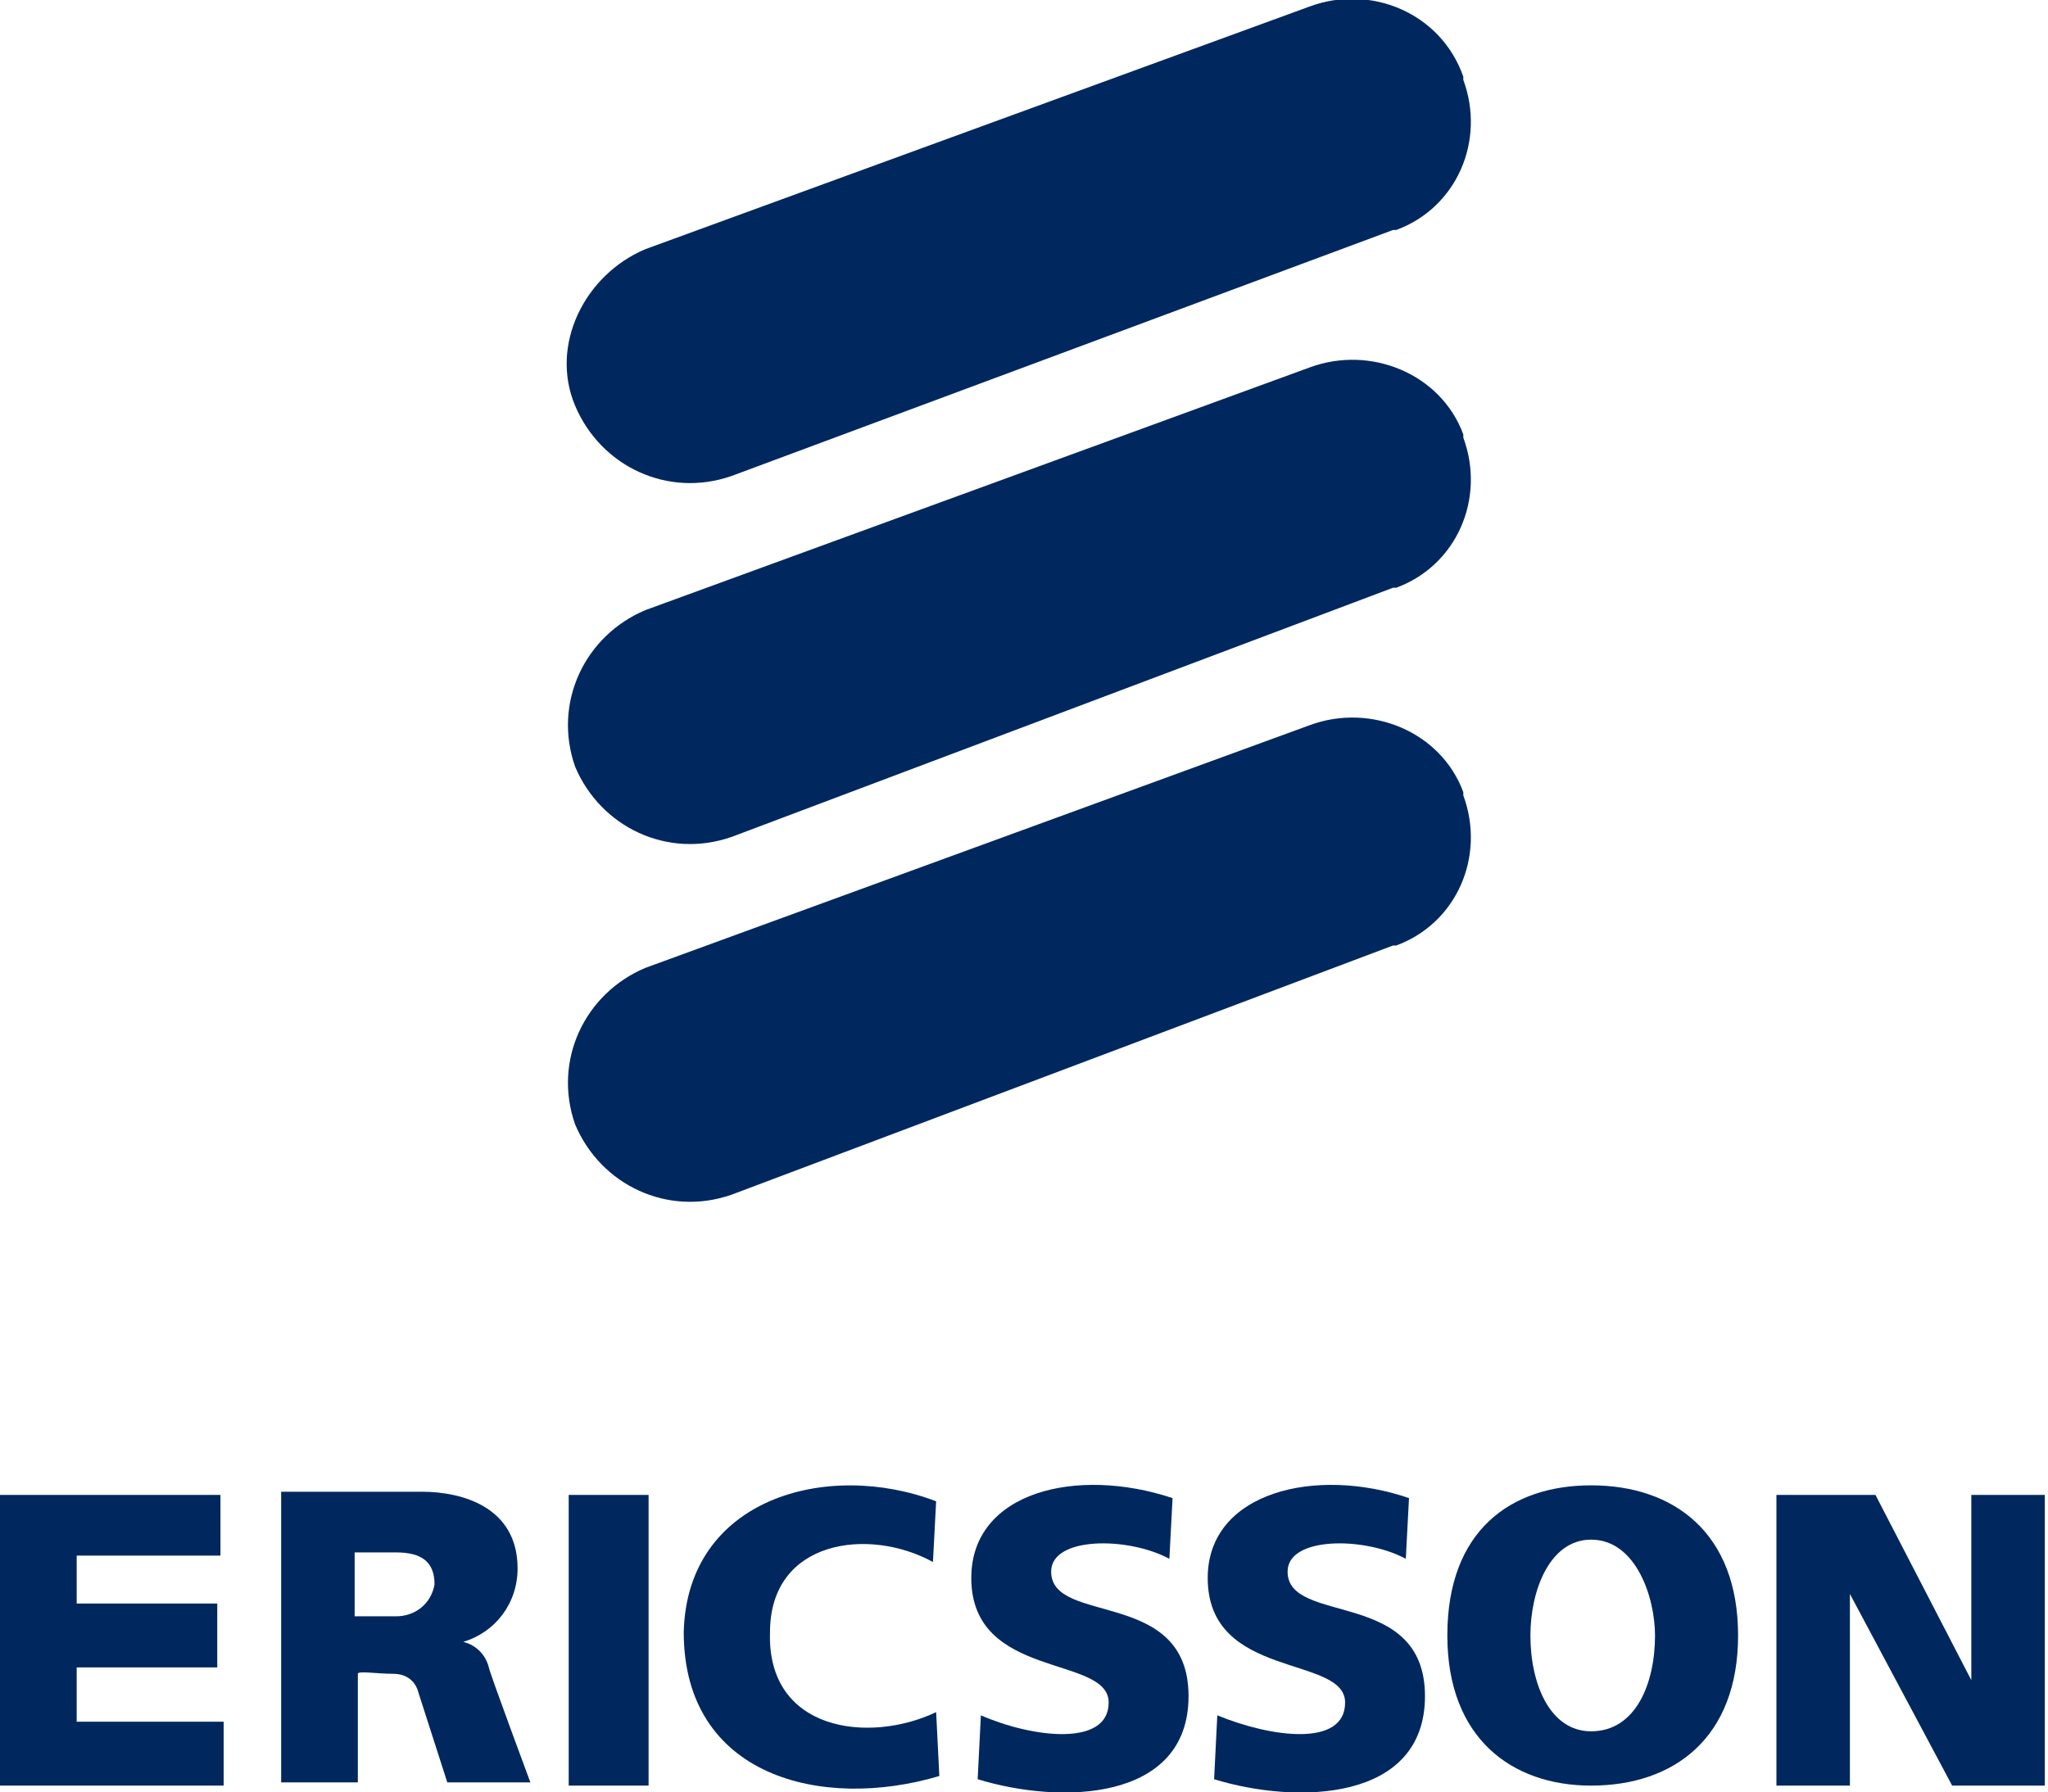
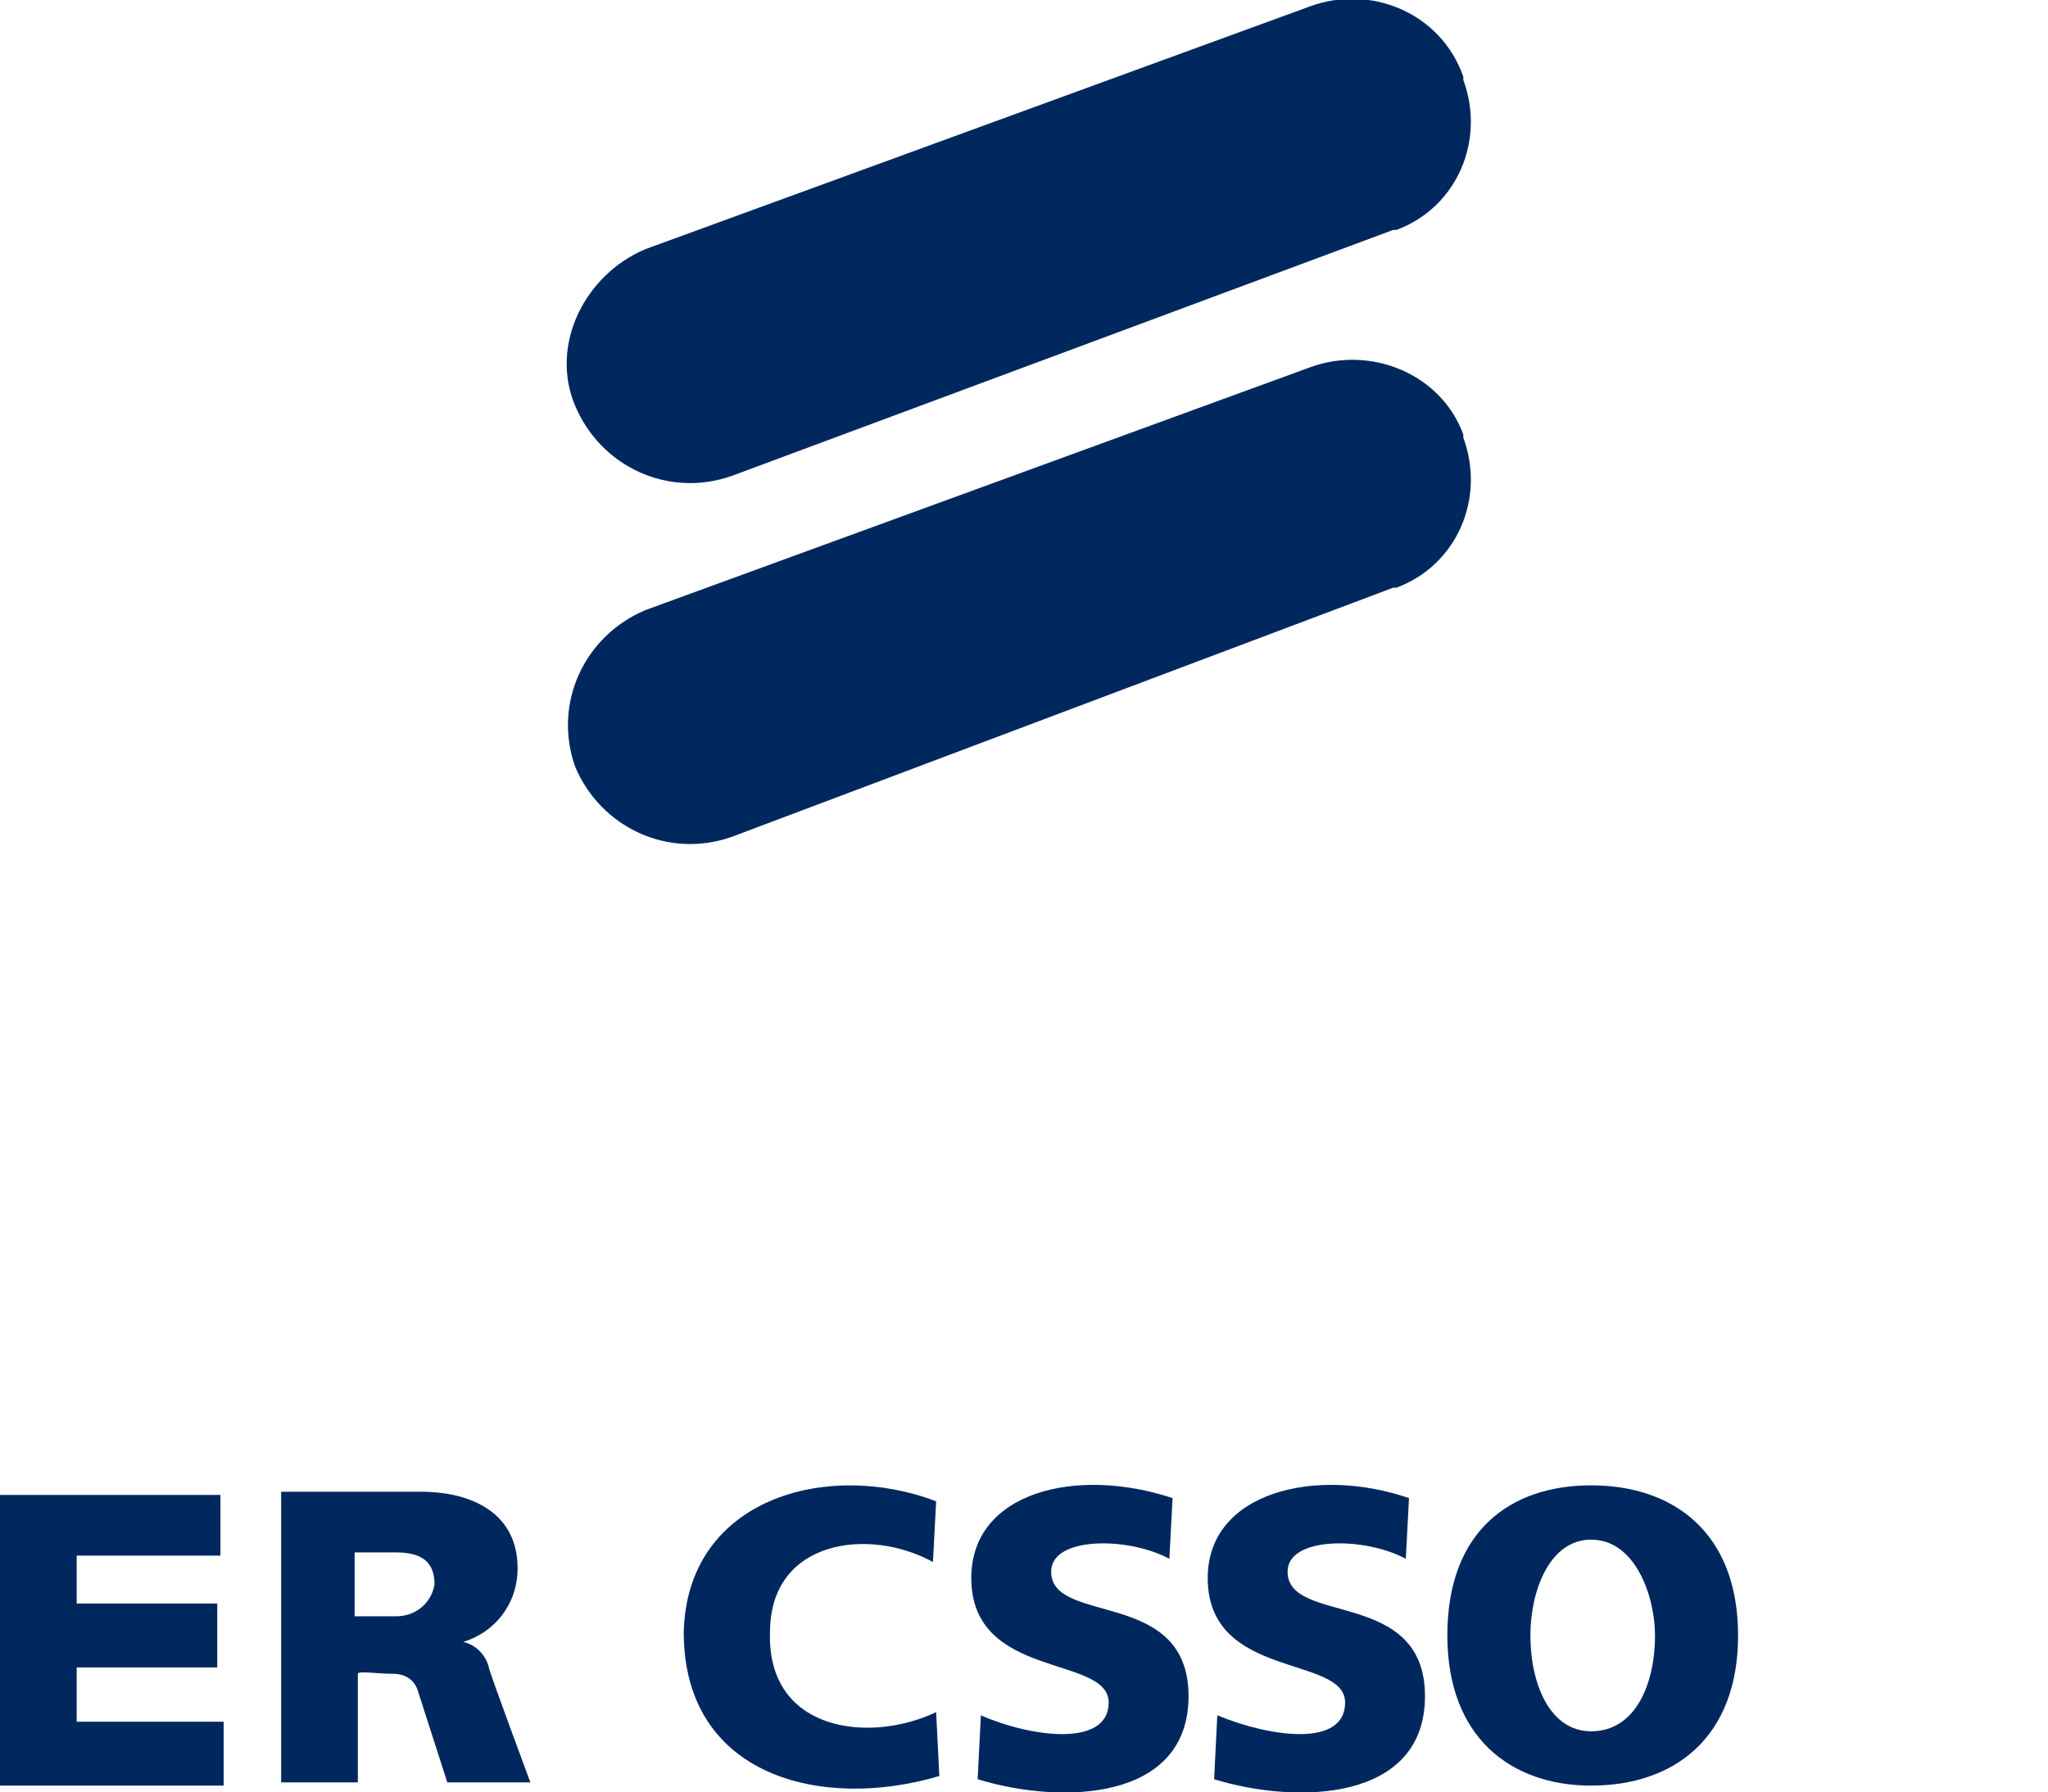
<svg xmlns="http://www.w3.org/2000/svg" version="1.0" id="Lager_1" x="0px" y="0px" viewBox="0 0 64.1 56.1" enable-background="new 0 0 64.1 56.1" xml:space="preserve">
  <title>Ericsson logo</title>
  <path fill="#00285E" d="M22.9,14.9c-2,0.7-4.1-0.3-4.9-2.2s0.3-4.1,2.2-4.9c0,0,0,0,0,0L41,0.2c1.9-0.7,4.1,0.2,4.8,2.2  c0,0,0,0.1,0,0.1c0.7,1.9-0.2,4-2.1,4.7c0,0-0.1,0-0.1,0L22.9,14.9z" />
  <path fill="#00285E" d="M22.9,26.2c-2,0.7-4.1-0.3-4.9-2.2c-0.7-2,0.3-4.1,2.2-4.9c0,0,0,0,0,0l20.8-7.6c1.9-0.7,4.1,0.2,4.8,2.1  c0,0,0,0.1,0,0.1c0.7,1.9-0.2,4-2.1,4.7c0,0-0.1,0-0.1,0L22.9,26.2z" />
-   <path fill="#00285E" d="M22.9,37.4c-2,0.7-4.1-0.3-4.9-2.2c-0.7-2,0.3-4.1,2.2-4.9c0,0,0,0,0,0l20.8-7.6c1.9-0.7,4.1,0.2,4.8,2.1  c0,0,0,0.1,0,0.1c0.7,1.9-0.2,4-2.1,4.7c0,0-0.1,0-0.1,0L22.9,37.4z" />
  <polyline fill="#00285E" points="0,46.8 6.9,46.8 6.9,48.7 2.4,48.7 2.4,50.2 6.8,50.2 6.8,52.2 2.4,52.2 2.4,53.9 7,53.9 7,55.9   0,55.9 0,46.8 " />
-   <rect x="17.8" y="46.8" fill="#00285E" width="2.5" height="9.1" />
  <path fill="#00285E" d="M29.3,47l-0.1,1.9c-2-1.1-5.1-0.7-5.1,2.2c-0.1,3.1,3.1,3.5,5.2,2.5l0.1,2c-3.7,1.1-8,0-8-4.5  C21.5,46.9,25.9,45.7,29.3,47L29.3,47z" />
  <path fill="#00285E" d="M36.7,46.9l-0.1,1.9c-1.3-0.7-3.7-0.7-3.7,0.4c0,1.7,4.3,0.5,4.3,3.9c0,3.3-4,3.4-6.6,2.6l0.1-2  c1.6,0.7,4,1,4-0.4c0-1.5-4.3-0.7-4.3-3.9C30.4,46.7,33.7,45.9,36.7,46.9L36.7,46.9z" />
  <path fill="#00285E" d="M44.1,46.9L44,48.8c-1.3-0.7-3.7-0.7-3.7,0.4c0,1.7,4.3,0.5,4.3,3.9c0,3.3-4,3.4-6.6,2.6l0.1-2  c1.7,0.7,4,1,4-0.4c0-1.5-4.3-0.7-4.3-3.9C37.8,46.7,41.2,45.9,44.1,46.9L44.1,46.9z" />
-   <polyline fill="#00285E" points="55.6,46.8 58.7,46.8 61.7,52.6 61.7,46.8 64,46.8 64,55.9 61.1,55.9 57.9,49.9 57.9,55.9   55.6,55.9 55.6,46.8 " />
  <path fill="#00285E" d="M49.8,46.5L49.8,46.5c-2.5,0-4.5,1.4-4.5,4.7c0,3.2,2,4.7,4.5,4.7c2.6,0,4.6-1.5,4.6-4.7  C54.4,48,52.4,46.5,49.8,46.5z M49.8,54.2c-1.3,0-1.9-1.5-1.9-3c0,0,0,0,0,0v0c0,0,0,0,0,0c0-1.4,0.6-3,1.9-3c1.4,0,2,1.8,2,3  C51.8,52.7,51.2,54.2,49.8,54.2z" />
  <path fill="#00285E" d="M15.3,52.2c-0.1-0.4-0.4-0.7-0.8-0.8c1-0.3,1.7-1.2,1.7-2.3c0-1.9-1.7-2.4-3-2.4H8.8l0,9.1h2.4v-3.4  c0-0.1,0.6,0,1.1,0c0.4,0,0.7,0.2,0.8,0.6l0.9,2.8h2.6C16.6,55.8,15.3,52.3,15.3,52.2z M13.6,49.6c-0.1,0.6-0.6,1-1.2,1h-1.3l0-2  h1.3C13.2,48.6,13.6,48.9,13.6,49.6C13.6,49.5,13.6,49.6,13.6,49.6z" />
</svg>